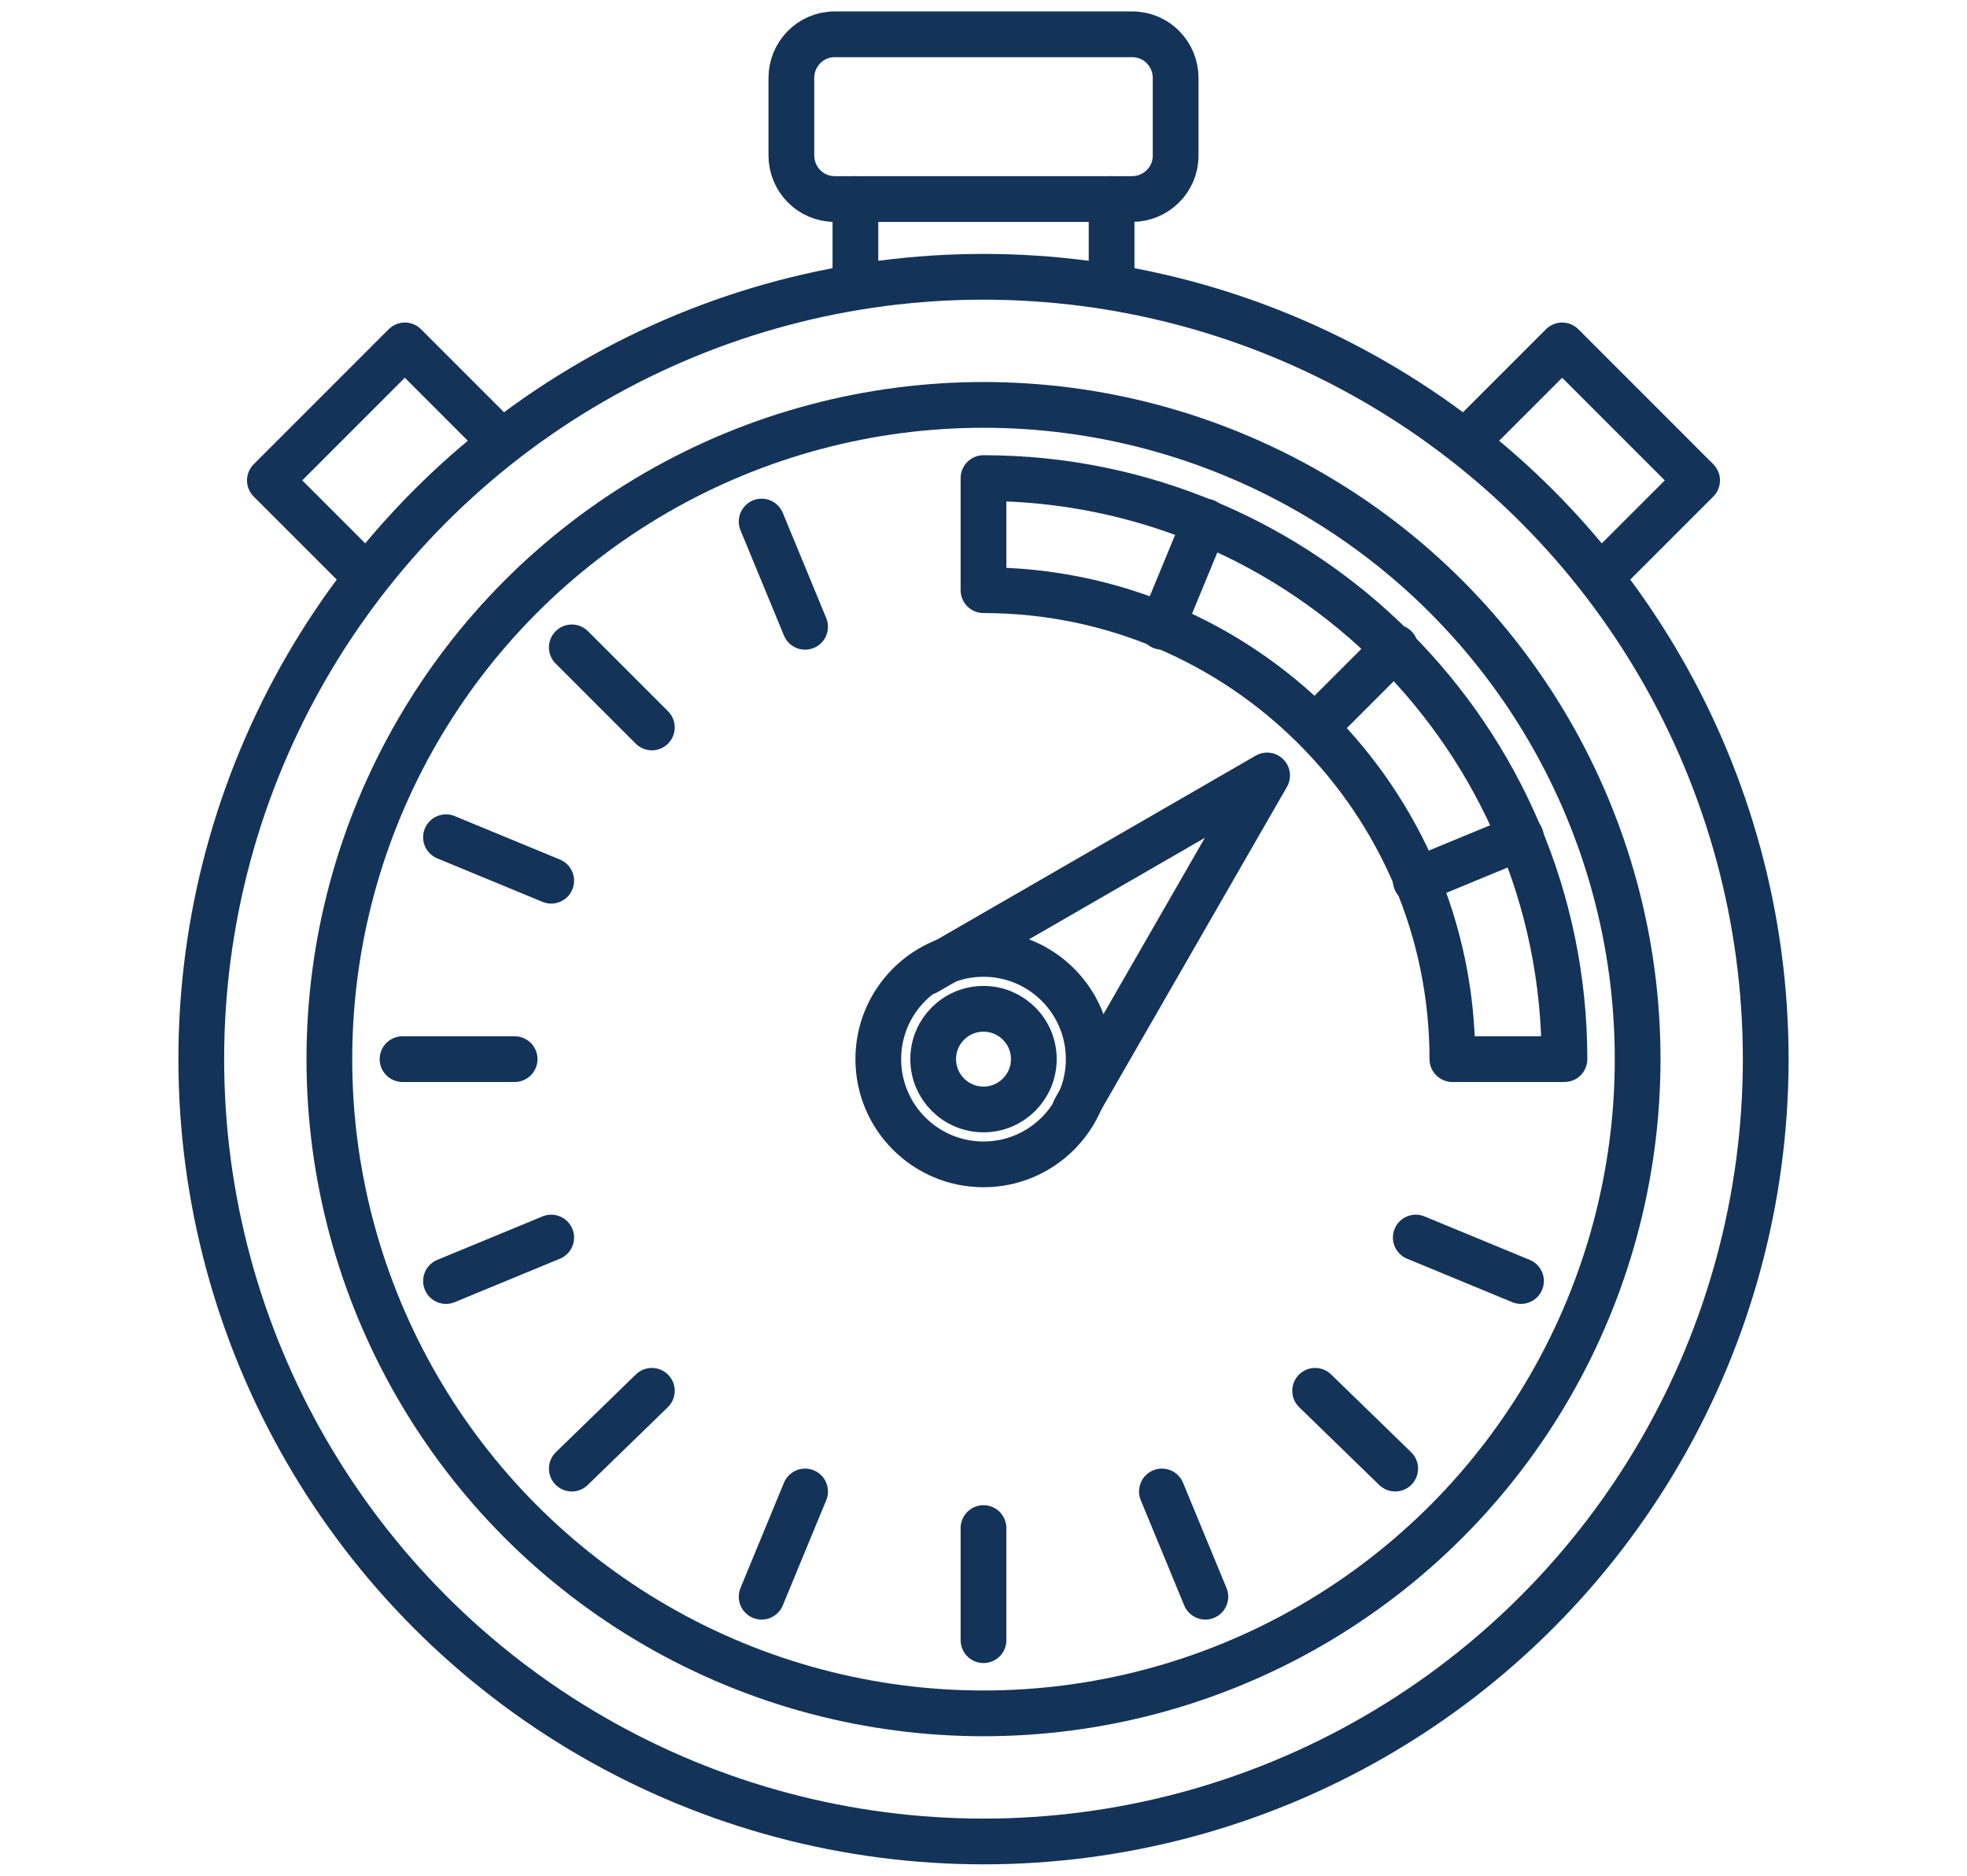
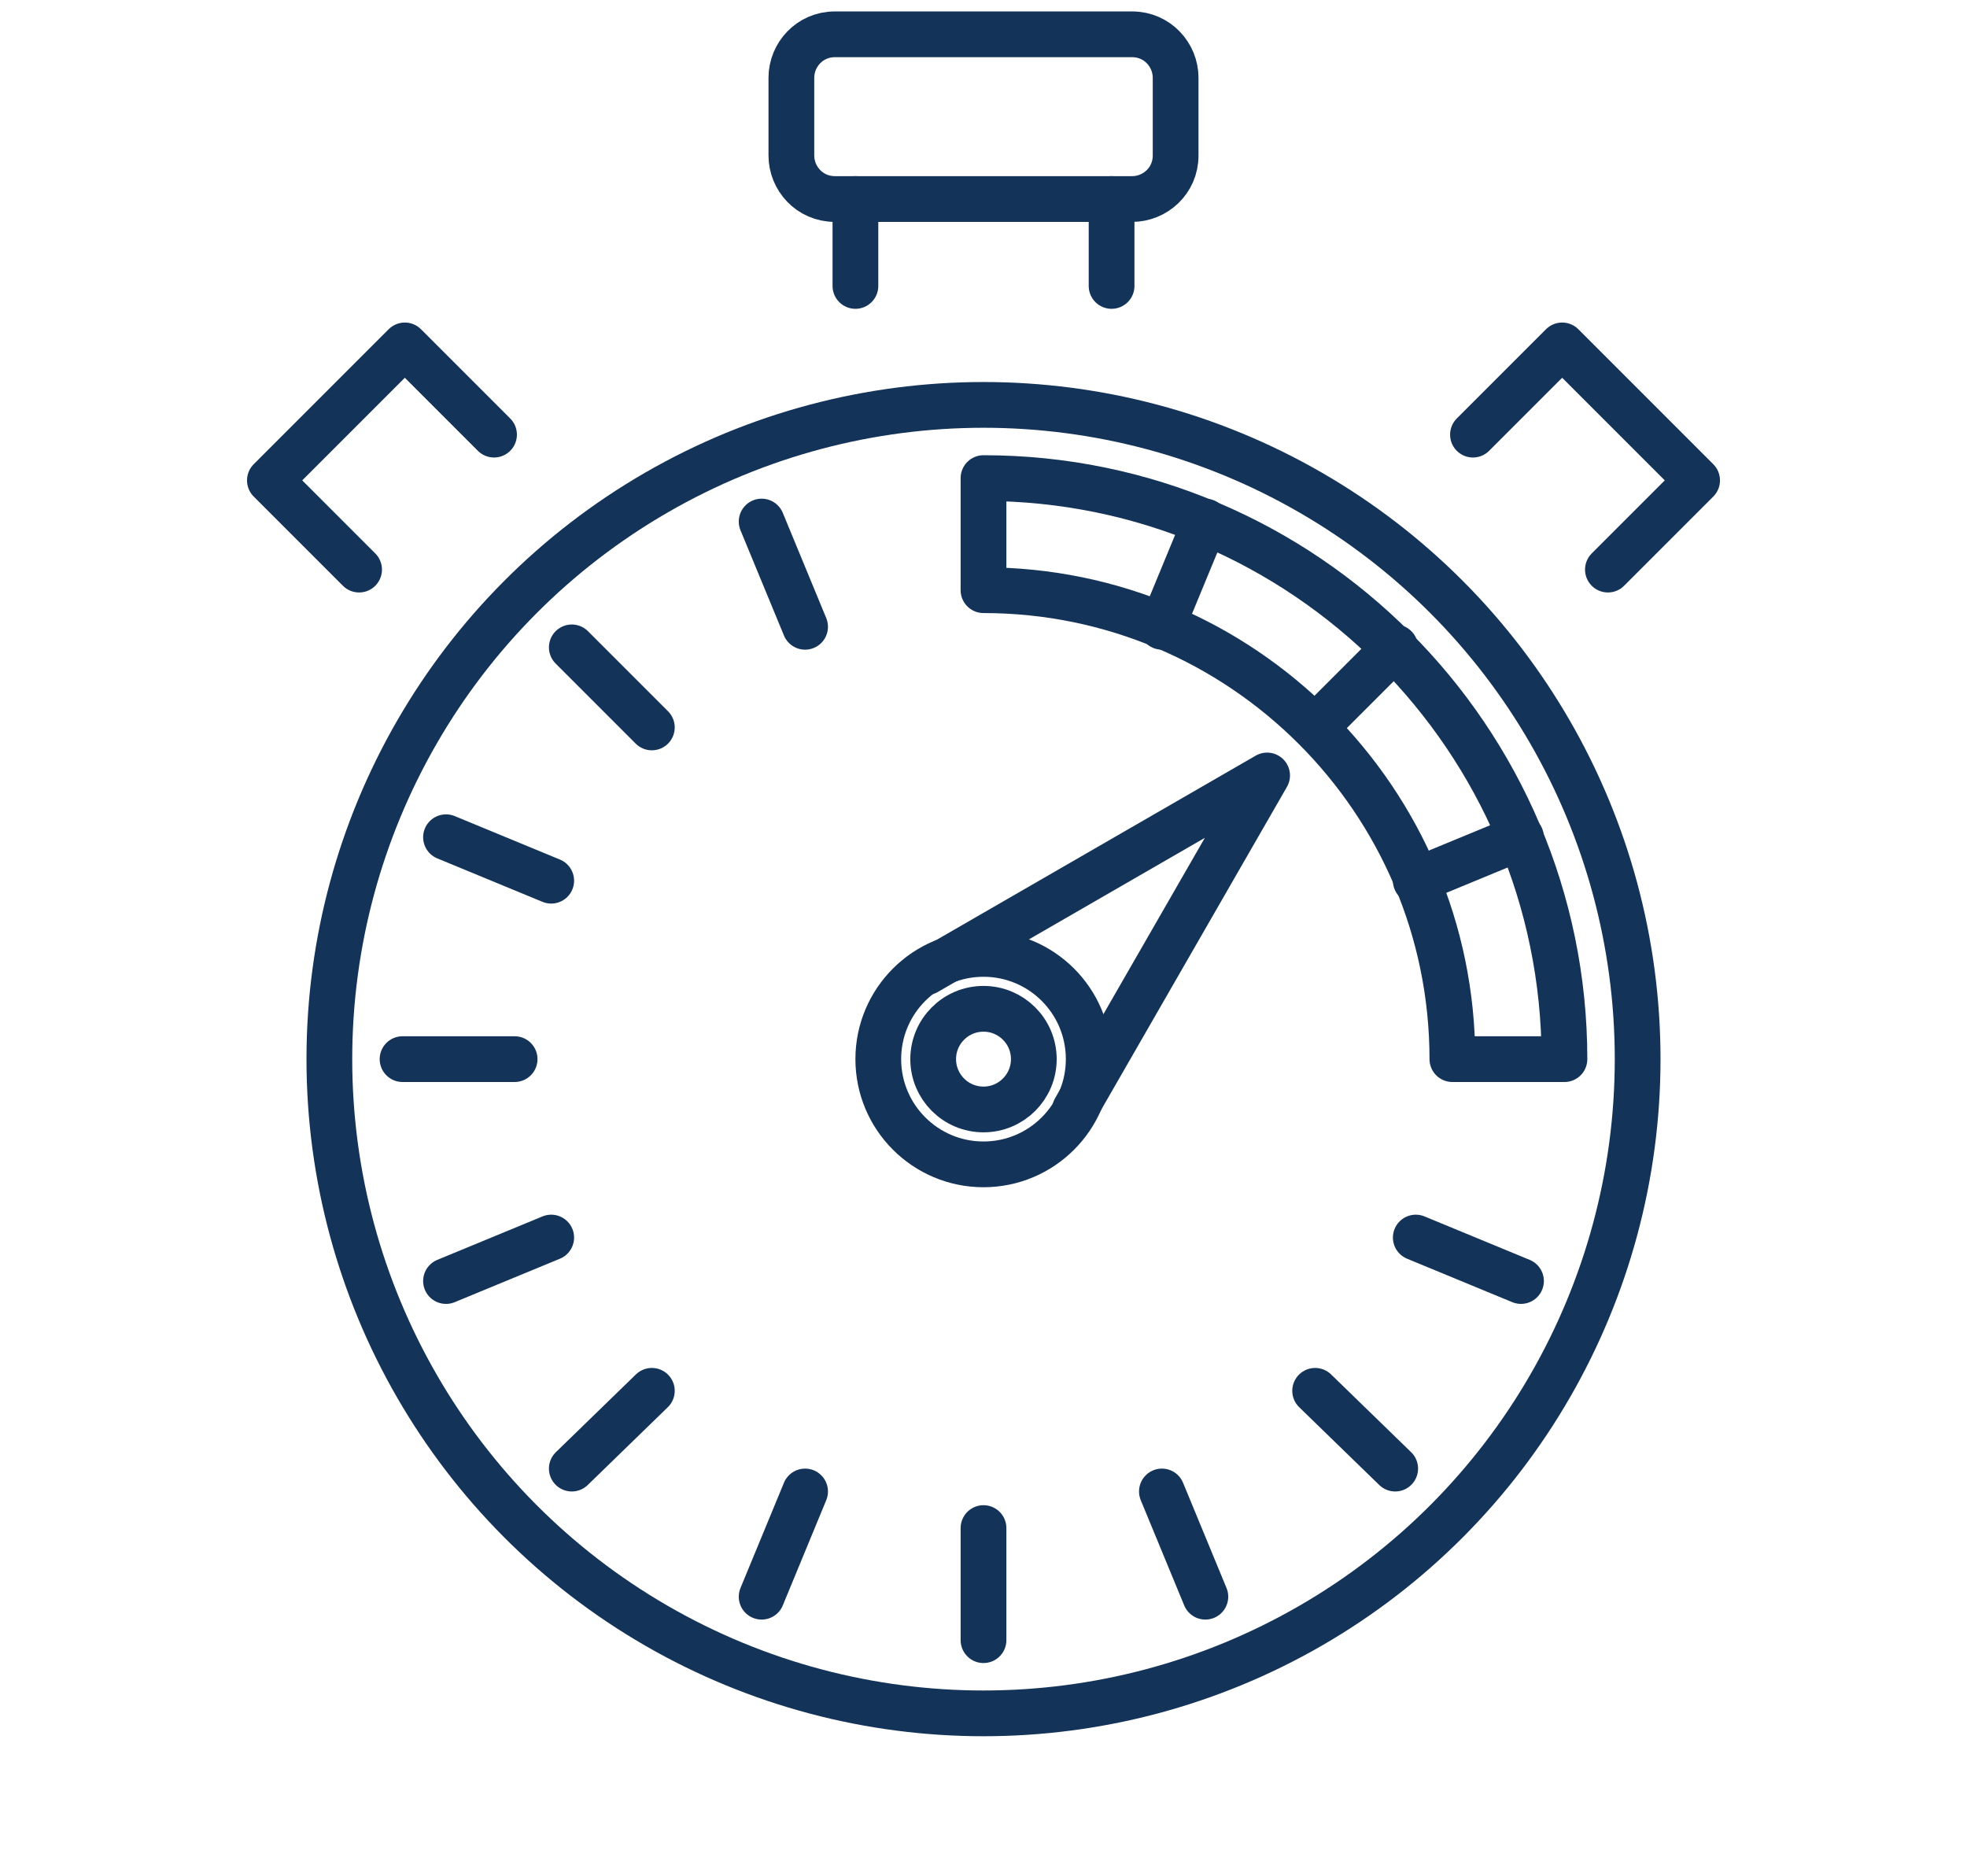
<svg xmlns="http://www.w3.org/2000/svg" version="1.1" x="0px" y="0px" viewBox="0 0 86 82" enable-background="new 0 0 86 82" xml:space="preserve">
  <g id="Layer_1">
</g>
  <g id="already_exported">
    <g>
      <circle fill="none" stroke="#143359" stroke-width="2" stroke-linecap="round" stroke-linejoin="round" stroke-miterlimit="10" cx="43" cy="46.3" r="28.6" />
      <line fill="none" stroke="#143359" stroke-width="2" stroke-linecap="round" stroke-linejoin="round" stroke-miterlimit="10" x1="48.6" y1="8.7" x2="48.6" y2="12.5" />
      <line fill="none" stroke="#143359" stroke-width="2" stroke-linecap="round" stroke-linejoin="round" stroke-miterlimit="10" x1="37.4" y1="12.5" x2="37.4" y2="8.7" />
      <polyline fill="none" stroke="#143359" stroke-width="2" stroke-linecap="round" stroke-linejoin="round" stroke-miterlimit="10" points="    64.4,19 68.3,15.1 74.2,21 70.3,24.9   " />
      <polyline fill="none" stroke="#143359" stroke-width="2" stroke-linecap="round" stroke-linejoin="round" stroke-miterlimit="10" points="    21.6,19 17.7,15.1 11.8,21 15.7,24.9   " />
      <path fill="none" stroke="#143359" stroke-width="2" stroke-linecap="round" stroke-linejoin="round" stroke-miterlimit="10" d="    M36.5,1.5h13c1.1,0,1.9,0.9,1.9,1.9v3.4c0,1.1-0.9,1.9-1.9,1.9h-13c-1.1,0-1.9-0.9-1.9-1.9V3.4C34.6,2.4,35.4,1.5,36.5,1.5z" />
-       <circle fill="none" stroke="#143359" stroke-width="2" stroke-linecap="round" stroke-linejoin="round" stroke-miterlimit="10" cx="43" cy="46.3" r="34.2" />
      <line fill="none" stroke="#143359" stroke-width="2" stroke-linecap="round" stroke-linejoin="round" stroke-miterlimit="10" x1="17.6" y1="46.3" x2="22.5" y2="46.3" />
      <line fill="none" stroke="#143359" stroke-width="2" stroke-linecap="round" stroke-linejoin="round" stroke-miterlimit="10" x1="61" y1="64.2" x2="57.5" y2="60.8" />
      <line fill="none" stroke="#143359" stroke-width="2" stroke-linecap="round" stroke-linejoin="round" stroke-miterlimit="10" x1="25" y1="28.3" x2="28.5" y2="31.8" />
      <line fill="none" stroke="#143359" stroke-width="2" stroke-linecap="round" stroke-linejoin="round" stroke-miterlimit="10" x1="43" y1="71.7" x2="43" y2="66.8" />
-       <path fill="none" stroke="#143359" stroke-width="2" stroke-linecap="round" stroke-linejoin="round" stroke-miterlimit="10" d="    M43,25.8v-4.9c14,0,25.4,11.4,25.4,25.4h-4.9C63.5,35,54.3,25.8,43,25.8z" />
+       <path fill="none" stroke="#143359" stroke-width="2" stroke-linecap="round" stroke-linejoin="round" stroke-miterlimit="10" d="    M43,25.8v-4.9c14,0,25.4,11.4,25.4,25.4h-4.9C63.5,35,54.3,25.8,43,25.8" />
      <line fill="none" stroke="#143359" stroke-width="2" stroke-linecap="round" stroke-linejoin="round" stroke-miterlimit="10" x1="25" y1="64.2" x2="28.5" y2="60.8" />
      <line fill="none" stroke="#143359" stroke-width="2" stroke-linecap="round" stroke-linejoin="round" stroke-miterlimit="10" x1="61" y1="28.3" x2="57.5" y2="31.8" />
      <line fill="none" stroke="#143359" stroke-width="2" stroke-linecap="round" stroke-linejoin="round" stroke-miterlimit="10" x1="66.5" y1="56" x2="61.9" y2="54.1" />
      <line fill="none" stroke="#143359" stroke-width="2" stroke-linecap="round" stroke-linejoin="round" stroke-miterlimit="10" x1="19.5" y1="36.6" x2="24.1" y2="38.5" />
      <line fill="none" stroke="#143359" stroke-width="2" stroke-linecap="round" stroke-linejoin="round" stroke-miterlimit="10" x1="33.3" y1="69.8" x2="35.2" y2="65.2" />
      <line fill="none" stroke="#143359" stroke-width="2" stroke-linecap="round" stroke-linejoin="round" stroke-miterlimit="10" x1="52.7" y1="22.8" x2="50.8" y2="27.4" />
      <line fill="none" stroke="#143359" stroke-width="2" stroke-linecap="round" stroke-linejoin="round" stroke-miterlimit="10" x1="19.5" y1="56" x2="24.1" y2="54.1" />
      <line fill="none" stroke="#143359" stroke-width="2" stroke-linecap="round" stroke-linejoin="round" stroke-miterlimit="10" x1="66.5" y1="36.6" x2="61.9" y2="38.5" />
      <line fill="none" stroke="#143359" stroke-width="2" stroke-linecap="round" stroke-linejoin="round" stroke-miterlimit="10" x1="52.7" y1="69.8" x2="50.8" y2="65.2" />
      <line fill="none" stroke="#143359" stroke-width="2" stroke-linecap="round" stroke-linejoin="round" stroke-miterlimit="10" x1="33.3" y1="22.8" x2="35.2" y2="27.4" />
      <polyline fill="none" stroke="#143359" stroke-width="2" stroke-linecap="round" stroke-linejoin="round" stroke-miterlimit="10" points="    47,48.5 55.4,33.9 40.5,42.5   " />
      <circle fill="none" stroke="#143359" stroke-width="2" stroke-linecap="round" stroke-linejoin="round" stroke-miterlimit="10" cx="43" cy="46.3" r="4.6" />
      <circle fill="none" stroke="#143359" stroke-width="2" stroke-linecap="round" stroke-linejoin="round" stroke-miterlimit="10" cx="43" cy="46.3" r="2.2" />
    </g>
  </g>
</svg>